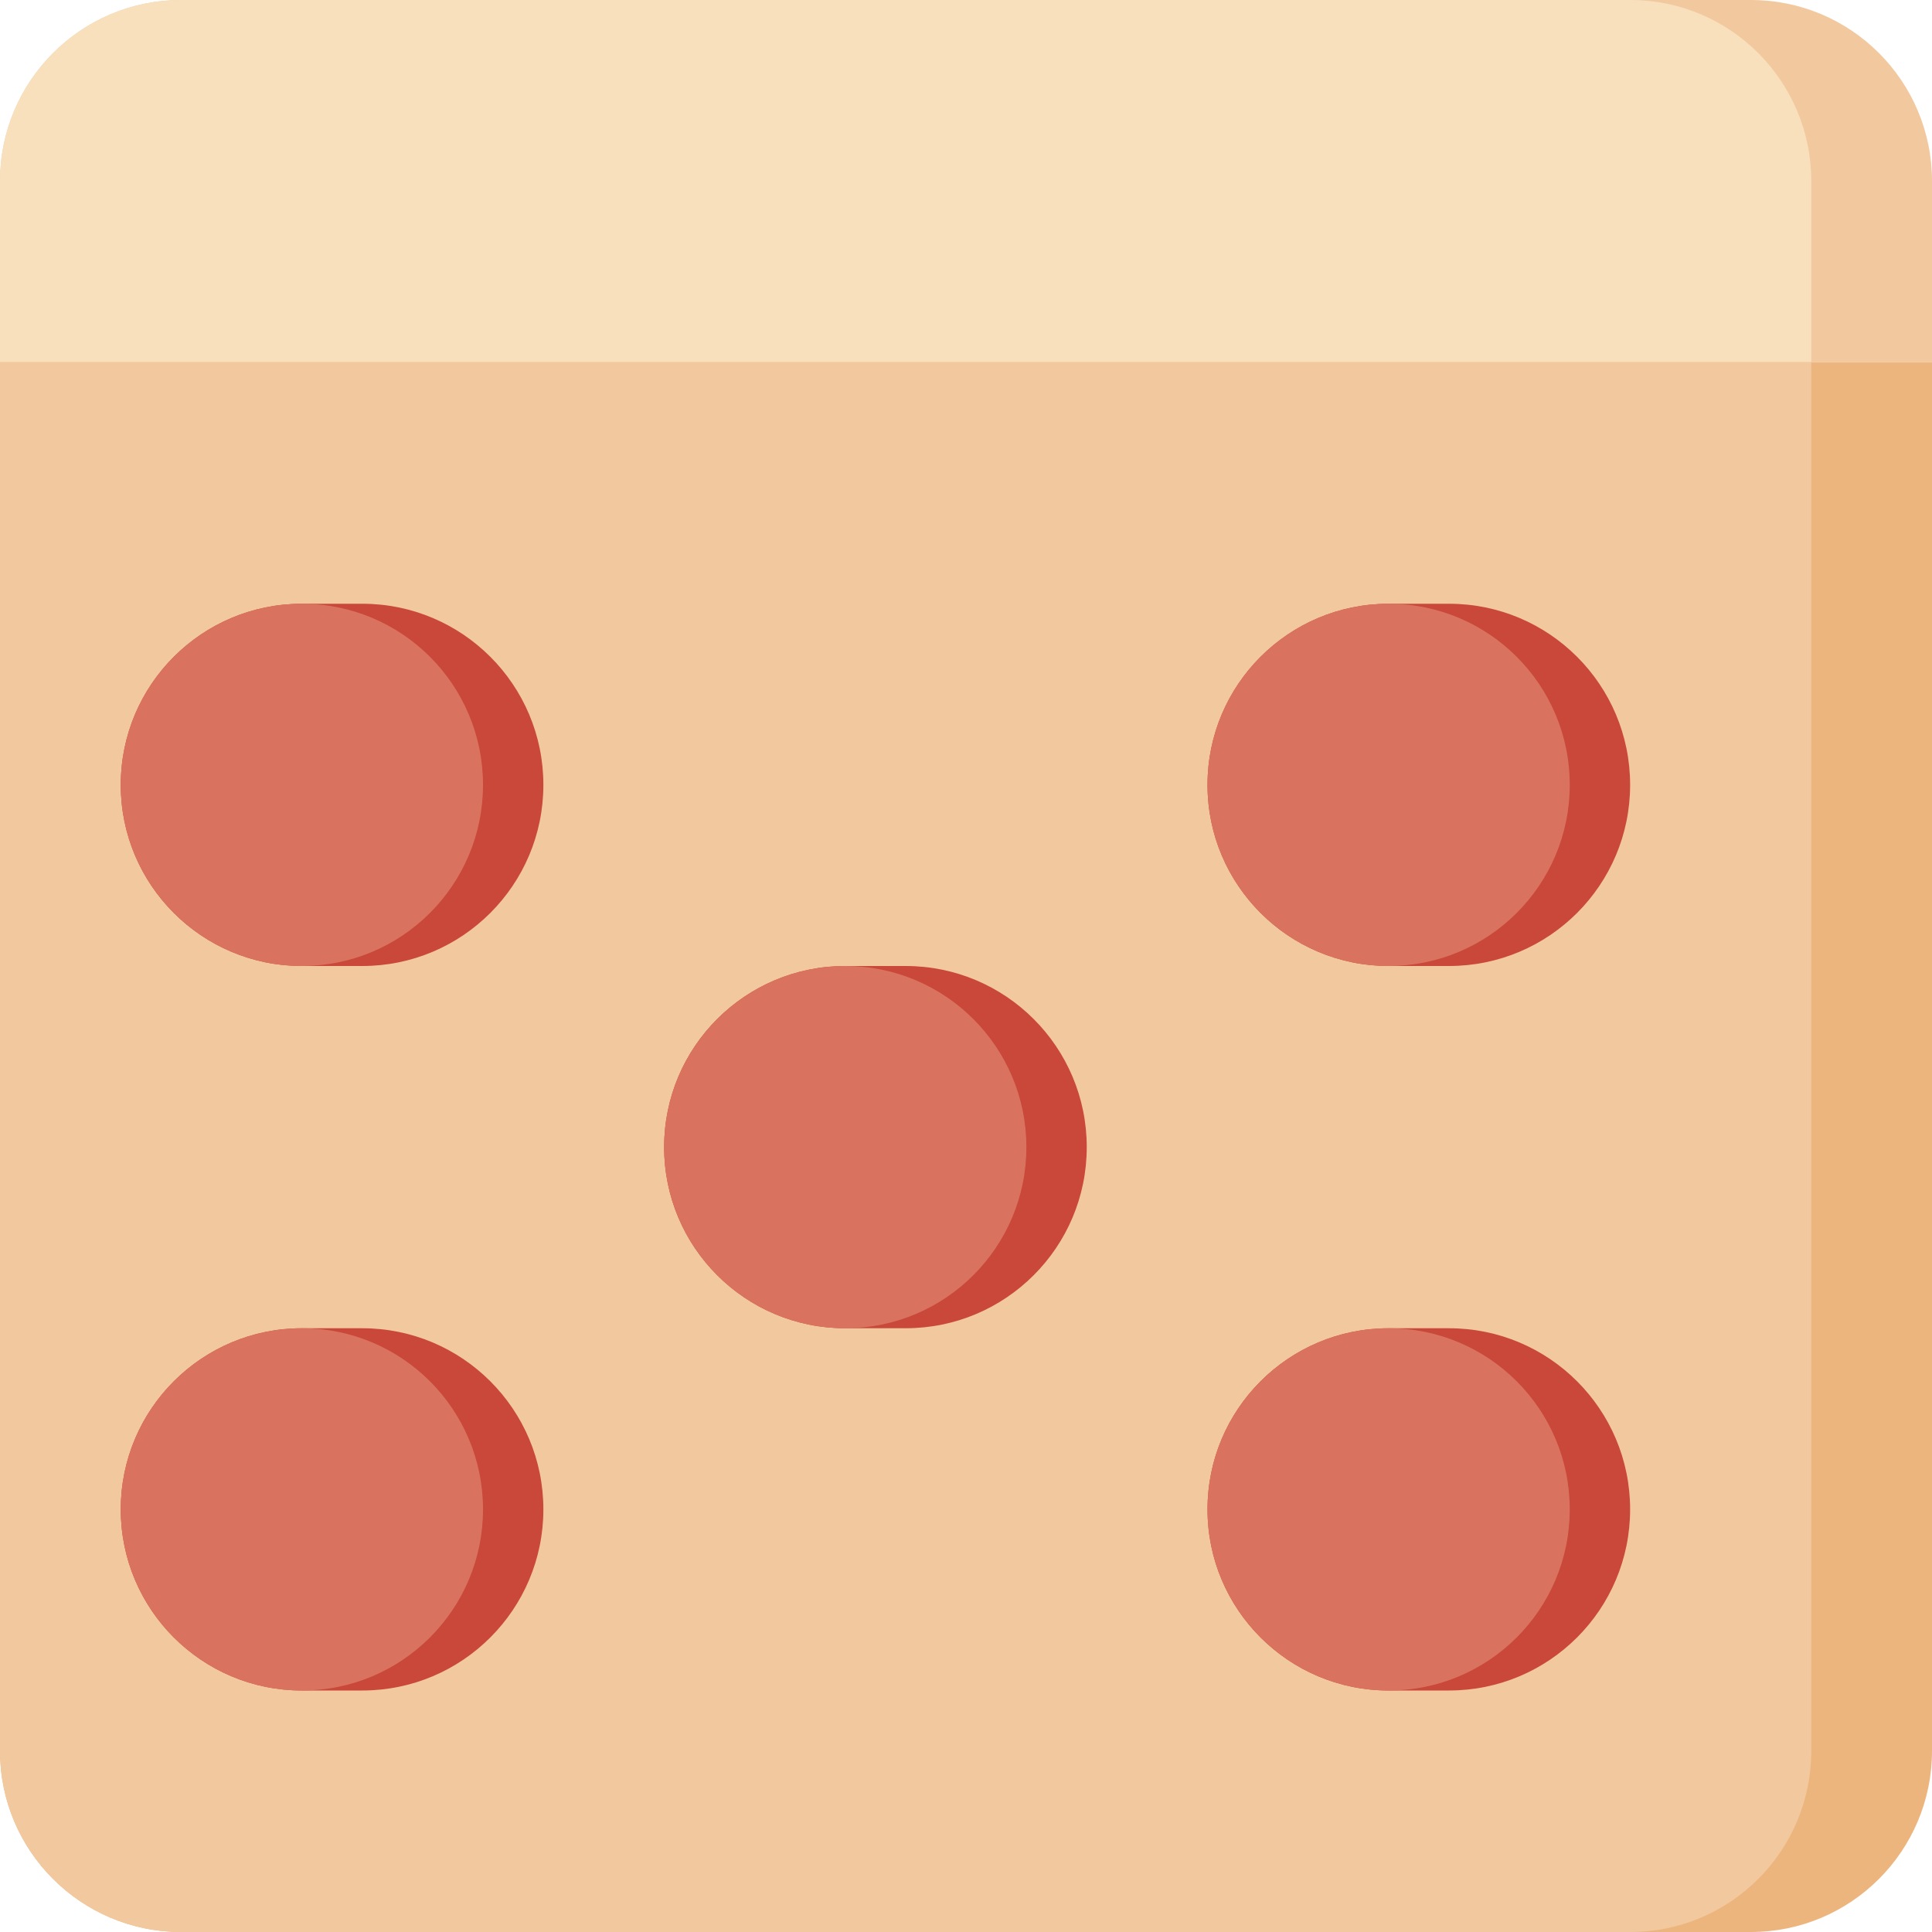
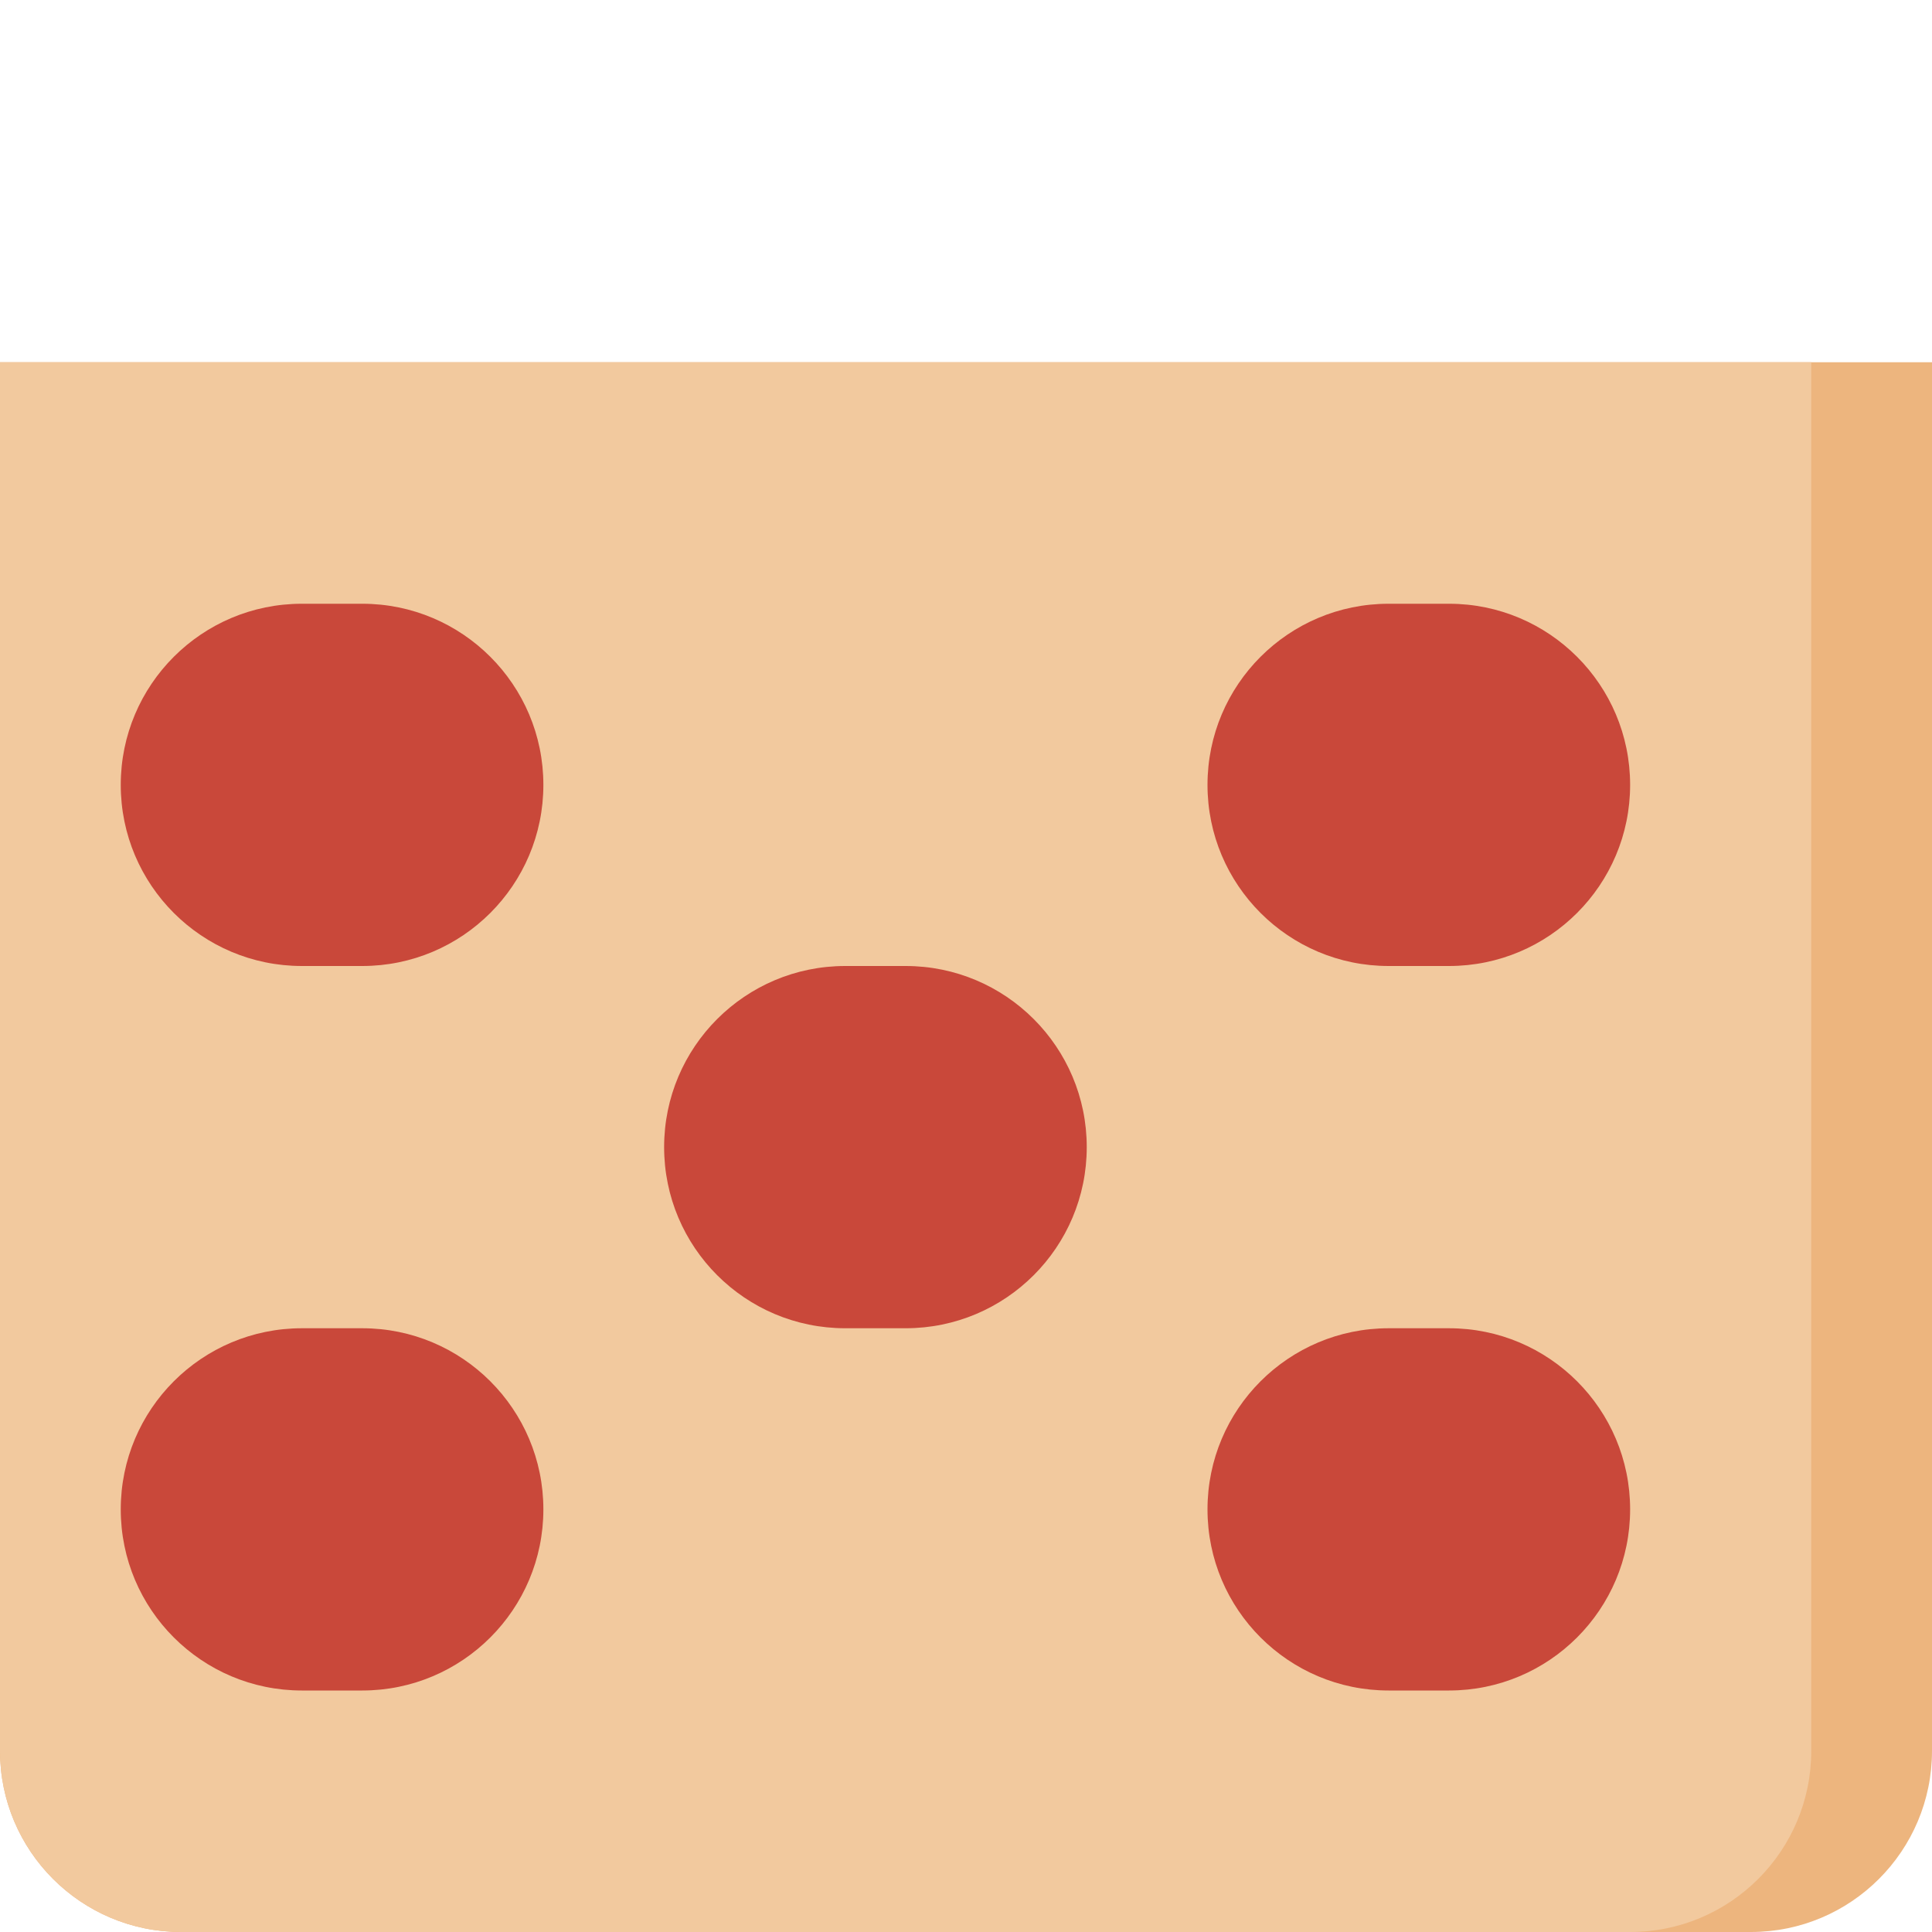
<svg xmlns="http://www.w3.org/2000/svg" version="1.1" id="Uploaded to svgrepo.com" width="800px" height="800px" viewBox="0 0 32 32" xml:space="preserve">
  <style type="text/css">
	.cubies_eenentwintig{fill:#C9483A;}
	.cubies_tweeentwintig{fill:#D97360;}
	.cubies_twintig{fill:#F9E0BD;}
	.cubies_negentien{fill:#F2C99E;}
	.cubies_achtien{fill:#EDB57E;}
	.st0{fill:#65C3AB;}
	.st1{fill:#98D3BC;}
	.st2{fill:#E3D4C0;}
	.st3{fill:#FFF2DF;}
	.st4{fill:#CCE2CD;}
	.st5{fill:#4C4842;}
	.st6{fill:#67625D;}
	.st7{fill:#EDEAE5;}
	.st8{fill:#C9C6C0;}
	.st9{fill:#BCD269;}
	.st10{fill:#A4C83F;}
	.st11{fill:#837F79;}
	.st12{fill:#EC9B5A;}
	.st13{fill:#2EB39A;}
	.st14{fill:#725A48;}
	.st15{fill:#8E7866;}
	.st16{fill:#E69D8A;}
	.st17{fill:#A5A29C;}
	.st18{fill:#D1DE8B;}
	.st19{fill:#E8E8B5;}
</style>
  <g>
-     <path class="cubies_negentien" d="M32,6H0V3c0-1.657,1.343-3,3-3h26c1.657,0,3,1.343,3,3V6z" />
-     <path class="cubies_twintig" d="M30,6H0V3c0-1.657,1.343-3,3-3h24c1.657,0,3,1.343,3,3V6z" />
    <path class="cubies_achtien" d="M32,6H0l0,23c0,1.657,1.343,3,3,3h26c1.657,0,3-1.343,3-3V6z" />
    <path class="cubies_negentien" d="M30,6H0l0,23c0,1.657,1.343,3,3,3h24c1.657,0,3-1.343,3-3V6z" />
    <path class="cubies_eenentwintig" d="M9,25c0,1.657-1.343,3-3,3H5c-1.657,0-3-1.343-3-3s1.343-3,3-3h1C7.657,22,9,23.343,9,25z    M23,16h1c1.657,0,3-1.343,3-3s-1.343-3-3-3h-1c-1.657,0-3,1.343-3,3S21.343,16,23,16z M6,10H5c-1.657,0-3,1.343-3,3s1.343,3,3,3h1   c1.657,0,3-1.343,3-3S7.657,10,6,10z M15,16h-1c-1.657,0-3,1.343-3,3s1.343,3,3,3h1c1.657,0,3-1.343,3-3S16.657,16,15,16z M24,22   h-1c-1.657,0-3,1.343-3,3s1.343,3,3,3h1c1.657,0,3-1.343,3-3S25.657,22,24,22z" />
-     <path class="cubies_tweeentwintig" d="M26,25c0,1.657-1.343,3-3,3s-3-1.343-3-3s1.343-3,3-3S26,23.343,26,25z M14,16   c-1.657,0-3,1.343-3,3s1.343,3,3,3s3-1.343,3-3S15.657,16,14,16z M5,10c-1.657,0-3,1.343-3,3s1.343,3,3,3s3-1.343,3-3   S6.657,10,5,10z M5,22c-1.657,0-3,1.343-3,3s1.343,3,3,3s3-1.343,3-3S6.657,22,5,22z M23,10c-1.657,0-3,1.343-3,3s1.343,3,3,3   s3-1.343,3-3S24.657,10,23,10z" />
  </g>
</svg>